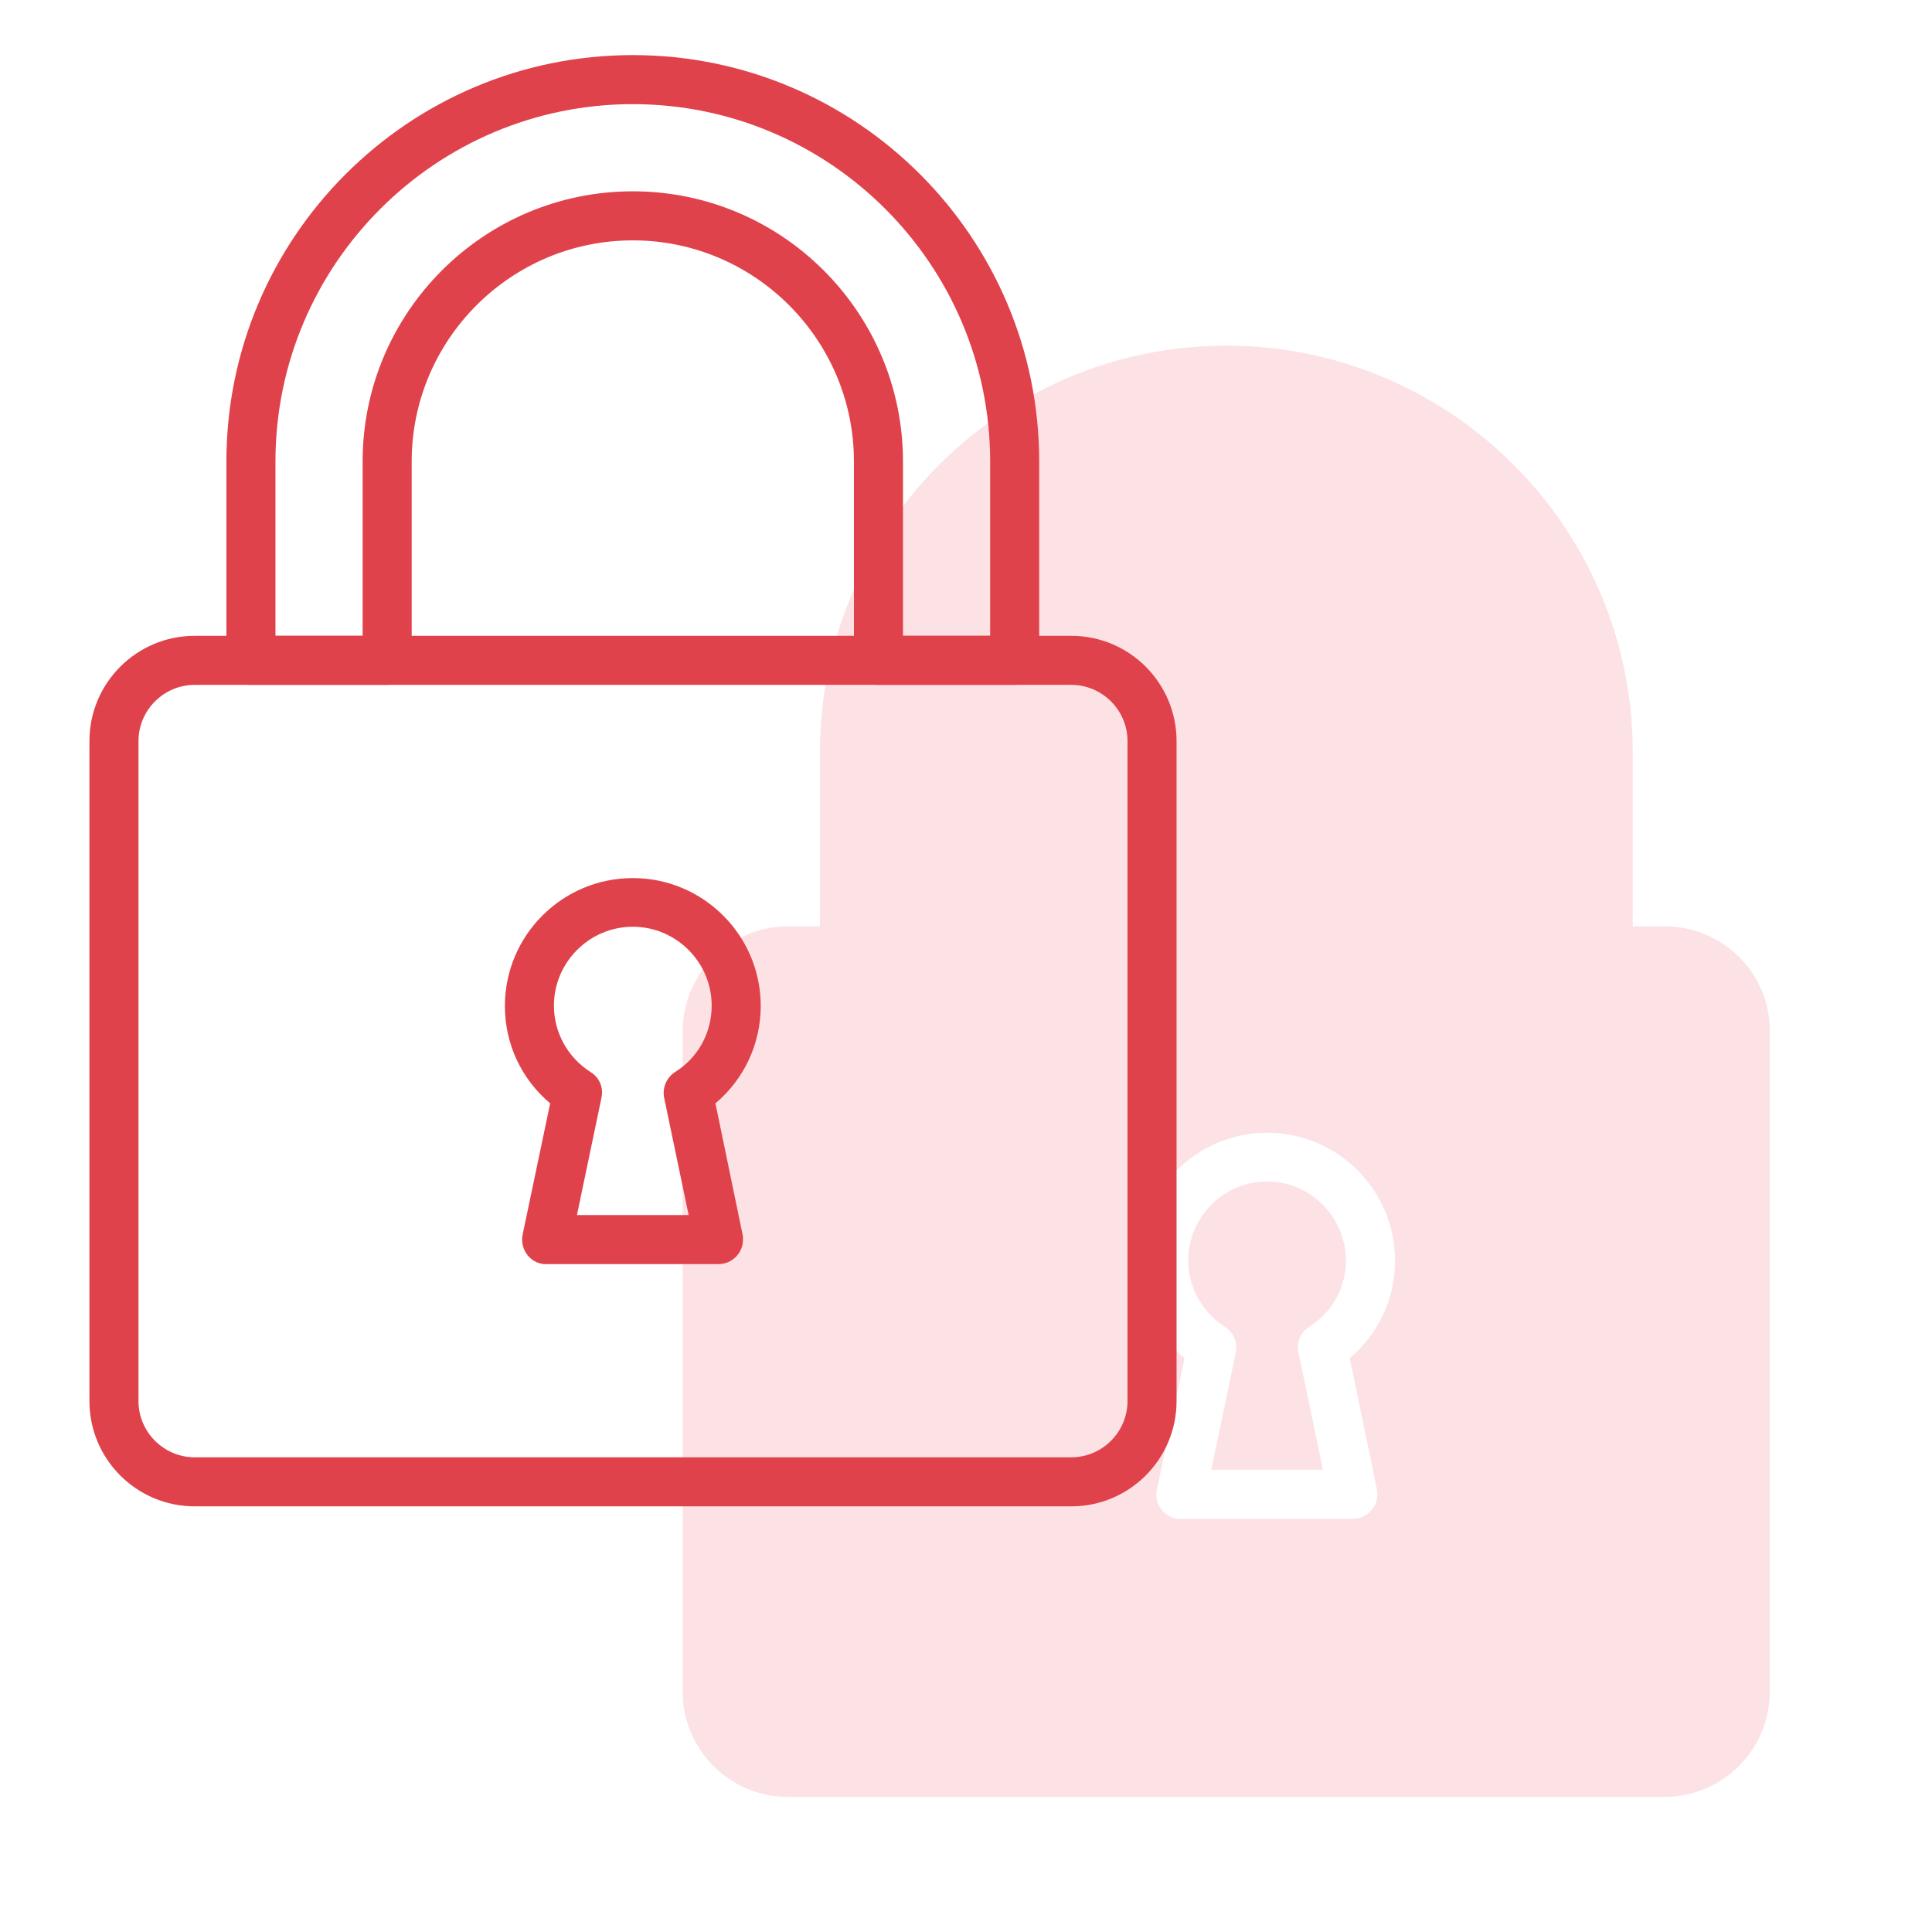
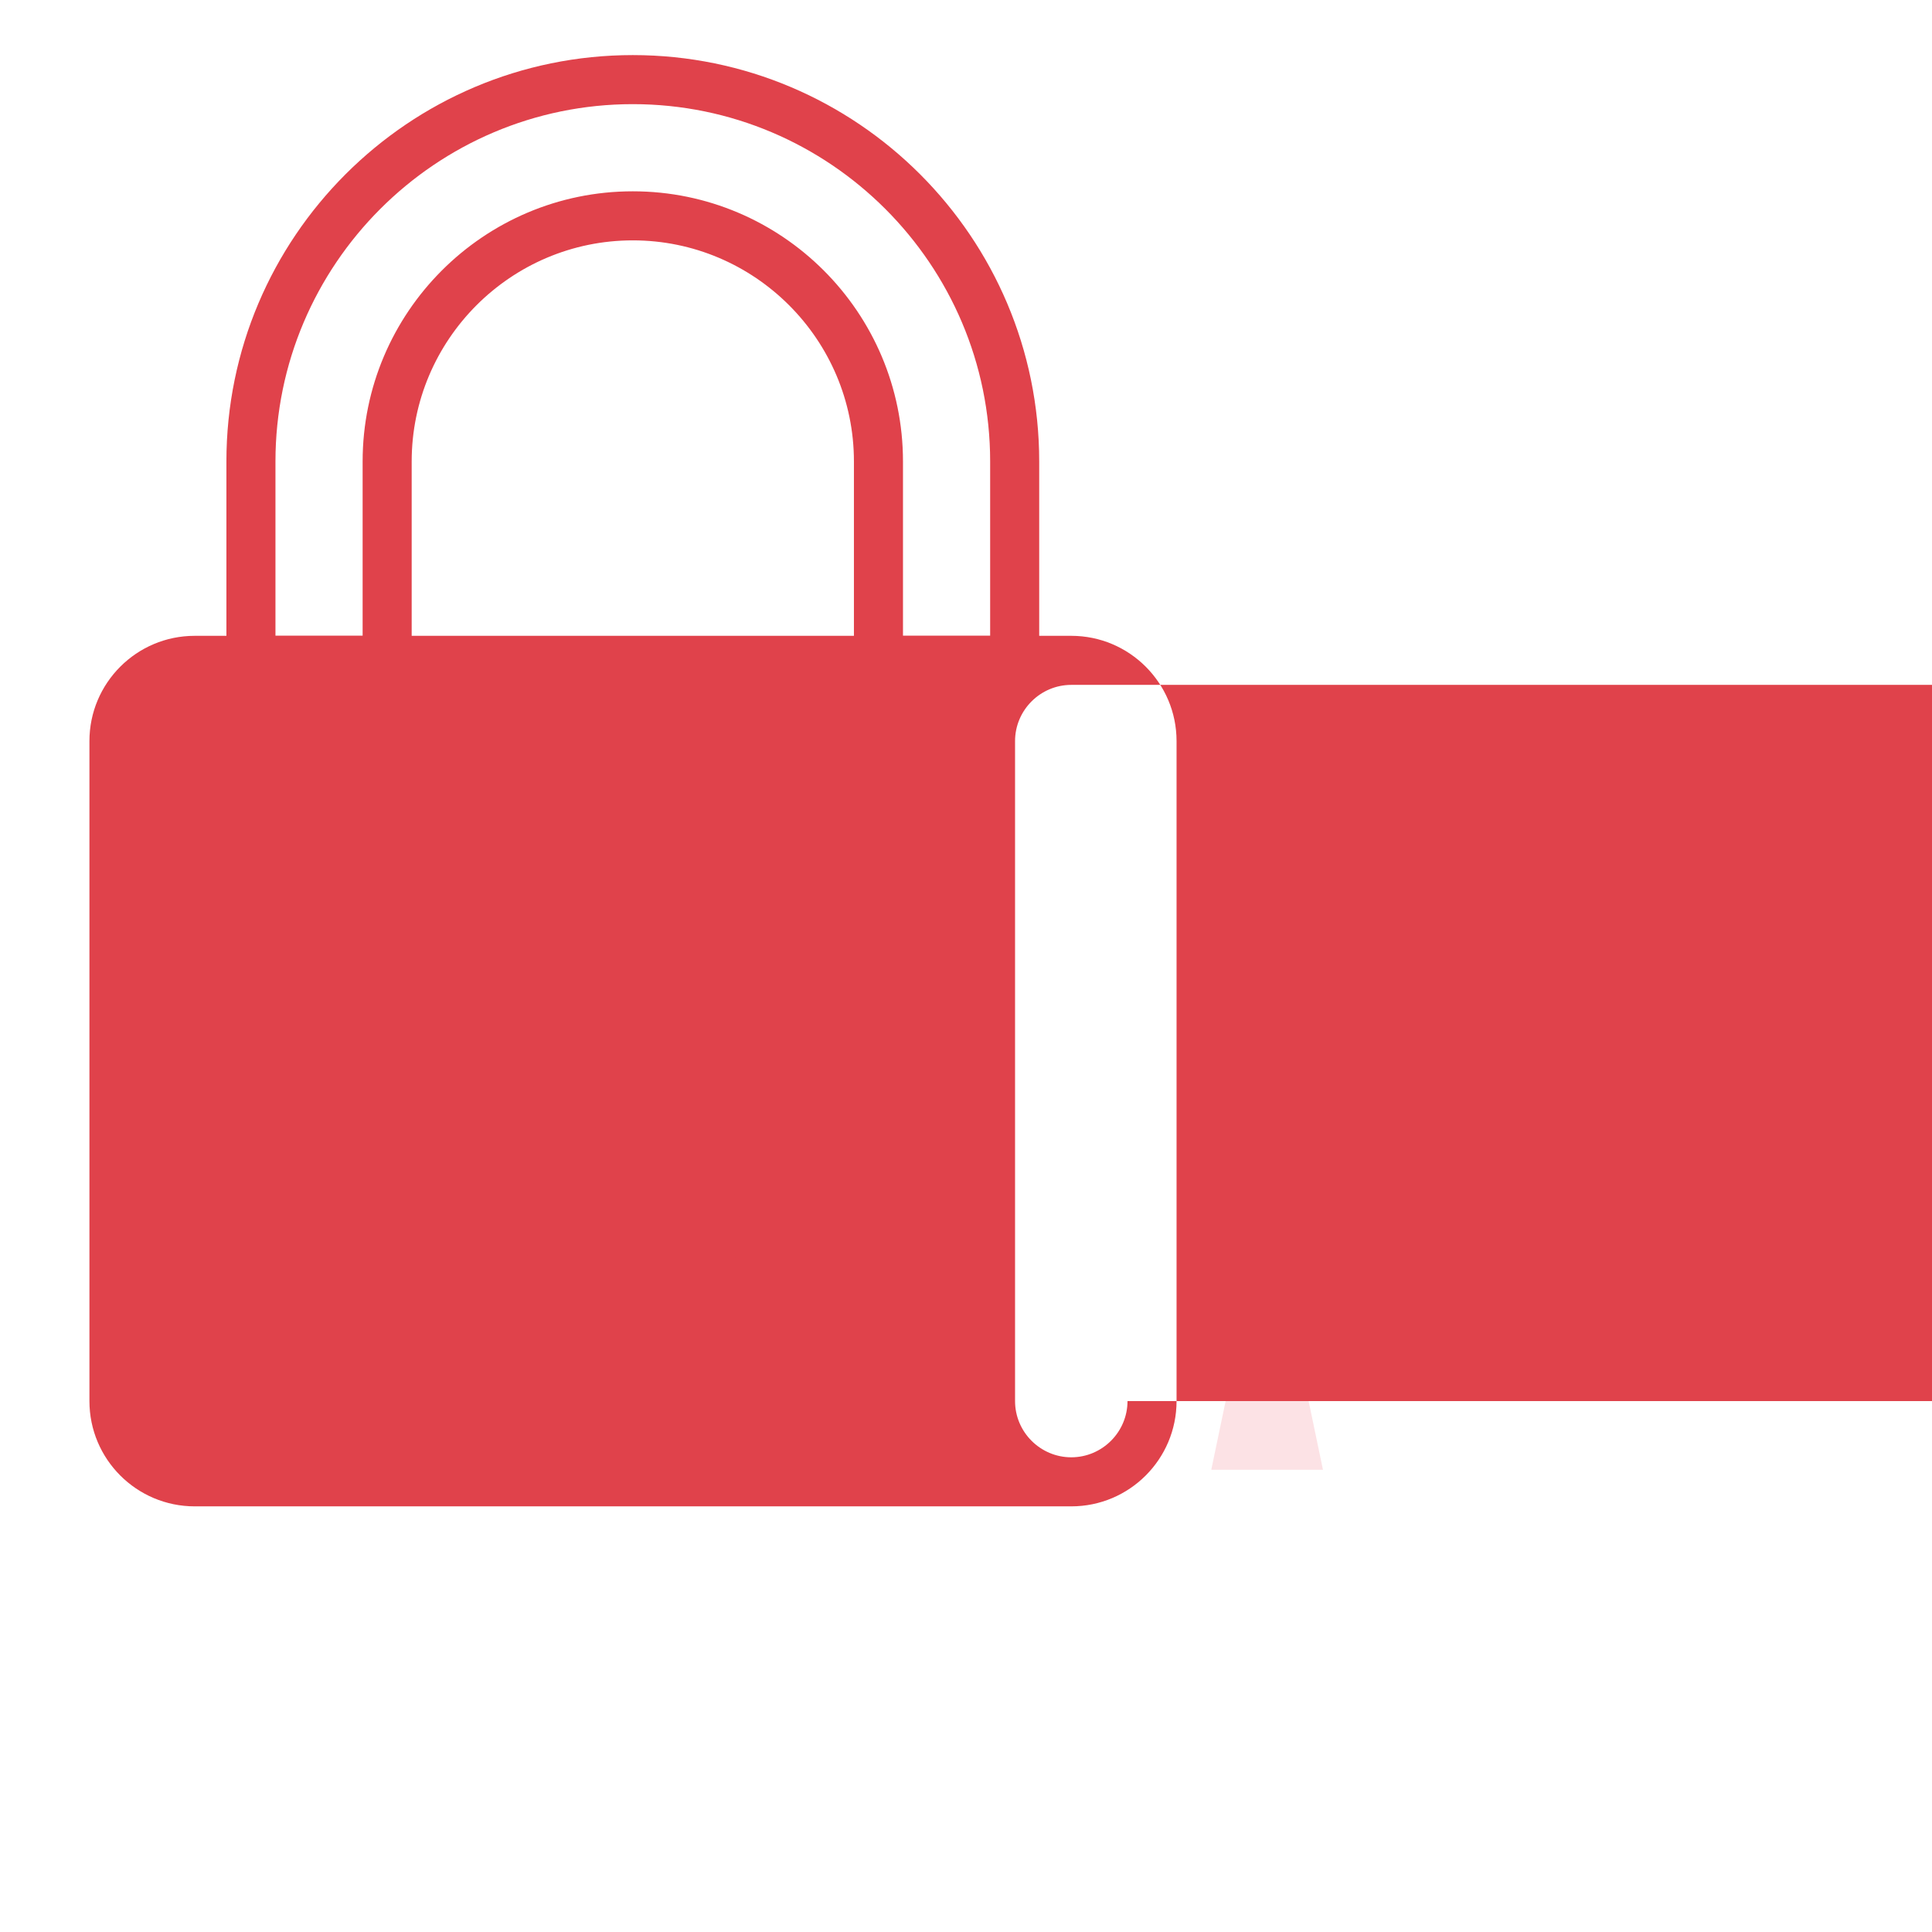
<svg xmlns="http://www.w3.org/2000/svg" version="1.1" id="Calque_1" x="0px" y="0px" viewBox="0 0 512 512" style="enable-background:new 0 0 512 512;" xml:space="preserve">
  <style type="text/css">
	.st0{fill:#FCE2E5;}
	.st1{fill:#E0424B;}
</style>
  <g>
    <path class="st0" d="M335.8,313.1c-11.5,0-20.9,9.4-20.9,20.9c0,7.1,3.6,13.7,9.7,17.6c2.3,1.5,3.4,4.2,2.9,6.8l-6.5,31.1h29.6   l-6.5-31.1c-0.6-2.7,0.6-5.4,2.9-6.8c6.1-3.9,9.7-10.4,9.7-17.6C356.6,322.5,347.3,313.1,335.8,313.1z" />
-     <path class="st0" d="M441.2,245.5h-8.5v-46.2c0-59.4-48.3-107.7-107.7-107.7c-59.4,0-107.7,48.3-107.7,107.7v46.2h-8.5   c-15.4,0-27.9,12.5-27.9,27.9v174.9c0,15.4,12.5,27.9,27.9,27.9h232.3c15.4,0,27.9-12.5,27.9-27.9V273.4   C469.2,258,456.6,245.5,441.2,245.5z M364.9,394.7c0.1,0.4,0.1,0.9,0.1,1.3c0,3.6-2.9,6.5-6.5,6.5h-45.6c-0.4,0-0.9,0-1.3-0.1   c-3.5-0.7-5.8-4.2-5-7.7l7.3-34.8c-7.6-6.4-12-15.8-12-25.8c0-18.7,15.2-33.9,33.9-33.9c18.7,0,33.9,15.2,33.9,33.9   c0,10.1-4.4,19.4-12,25.8L364.9,394.7z" />
  </g>
  <g>
    <path class="st1" d="M167.7,14.6C108.3,14.6,60,62.9,60,122.3V175c0,3.6,2.9,6.5,6.5,6.5h36.1c3.6,0,6.5-2.9,6.5-6.5v-52.7   c0-32.3,26.3-58.6,58.6-58.6s58.6,26.3,58.6,58.6V175c0,3.6,2.9,6.5,6.5,6.5h36.1c3.6,0,6.5-2.9,6.5-6.5v-52.7   C275.4,62.9,227.1,14.6,167.7,14.6z M262.4,168.5h-23.1v-46.2c0-39.5-32.1-71.6-71.6-71.6s-71.6,32.1-71.6,71.6v46.2H73v-46.2   c0-52.2,42.5-94.7,94.7-94.7c52.2,0,94.7,42.5,94.7,94.7V168.5L262.4,168.5z" />
-     <path class="st1" d="M283.9,168.5H51.6c-15.4,0-27.9,12.5-27.9,27.9v174.9c0,15.4,12.5,27.9,27.9,27.9h232.3   c15.4,0,27.9-12.5,27.9-27.9V196.4C311.8,181,299.3,168.5,283.9,168.5z M298.8,371.3c0,8.2-6.7,14.9-14.9,14.9H51.6   c-8.2,0-14.9-6.7-14.9-14.9V196.4c0-8.2,6.7-14.9,14.9-14.9h232.3c8.2,0,14.9,6.7,14.9,14.9V371.3L298.8,371.3z" />
+     <path class="st1" d="M283.9,168.5H51.6c-15.4,0-27.9,12.5-27.9,27.9v174.9c0,15.4,12.5,27.9,27.9,27.9h232.3   c15.4,0,27.9-12.5,27.9-27.9V196.4C311.8,181,299.3,168.5,283.9,168.5z M298.8,371.3c0,8.2-6.7,14.9-14.9,14.9c-8.2,0-14.9-6.7-14.9-14.9V196.4c0-8.2,6.7-14.9,14.9-14.9h232.3c8.2,0,14.9,6.7,14.9,14.9V371.3L298.8,371.3z" />
    <path class="st1" d="M189.6,292.4c7.6-6.4,12-15.8,12-25.8c0-18.7-15.2-33.9-33.9-33.9c-18.7,0-33.9,15.2-33.9,33.9   c0,10.1,4.4,19.4,12,25.8l-7.3,34.8c-0.7,3.5,1.5,7,5,7.7c0.4,0.1,0.9,0.1,1.3,0.1h45.6c3.6,0,6.5-2.9,6.5-6.5c0-0.4,0-0.9-0.1-1.3   L189.6,292.4L189.6,292.4z M178.9,284.1c-2.3,1.5-3.4,4.2-2.9,6.8l6.5,31.1h-29.6l6.5-31.1c0.6-2.7-0.6-5.4-2.9-6.8   c-6.1-3.9-9.7-10.5-9.7-17.6c0-11.5,9.4-20.9,20.9-20.9c11.5,0,20.9,9.4,20.9,20.9C188.6,273.7,185,280.3,178.9,284.1L178.9,284.1z   " />
  </g>
</svg>